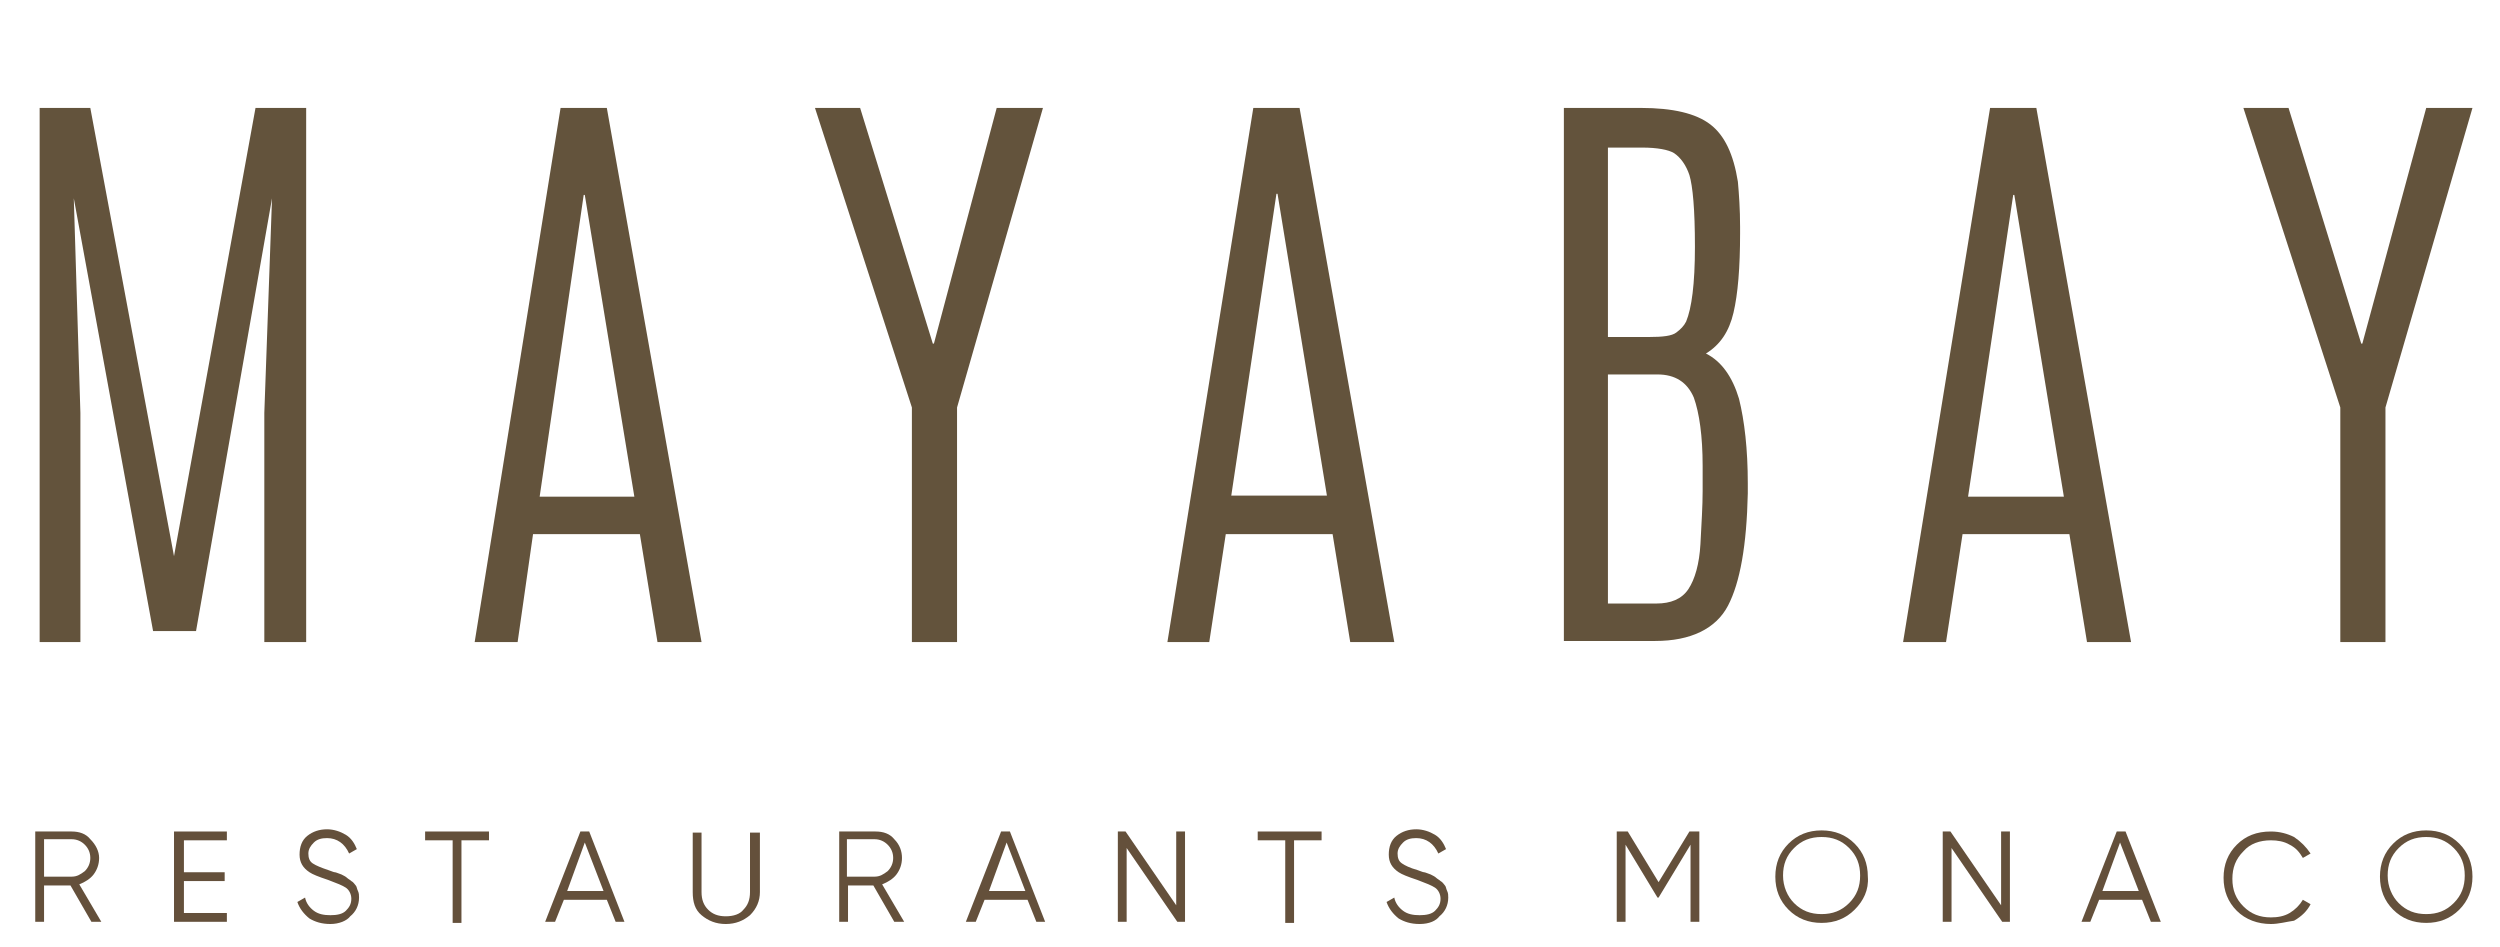
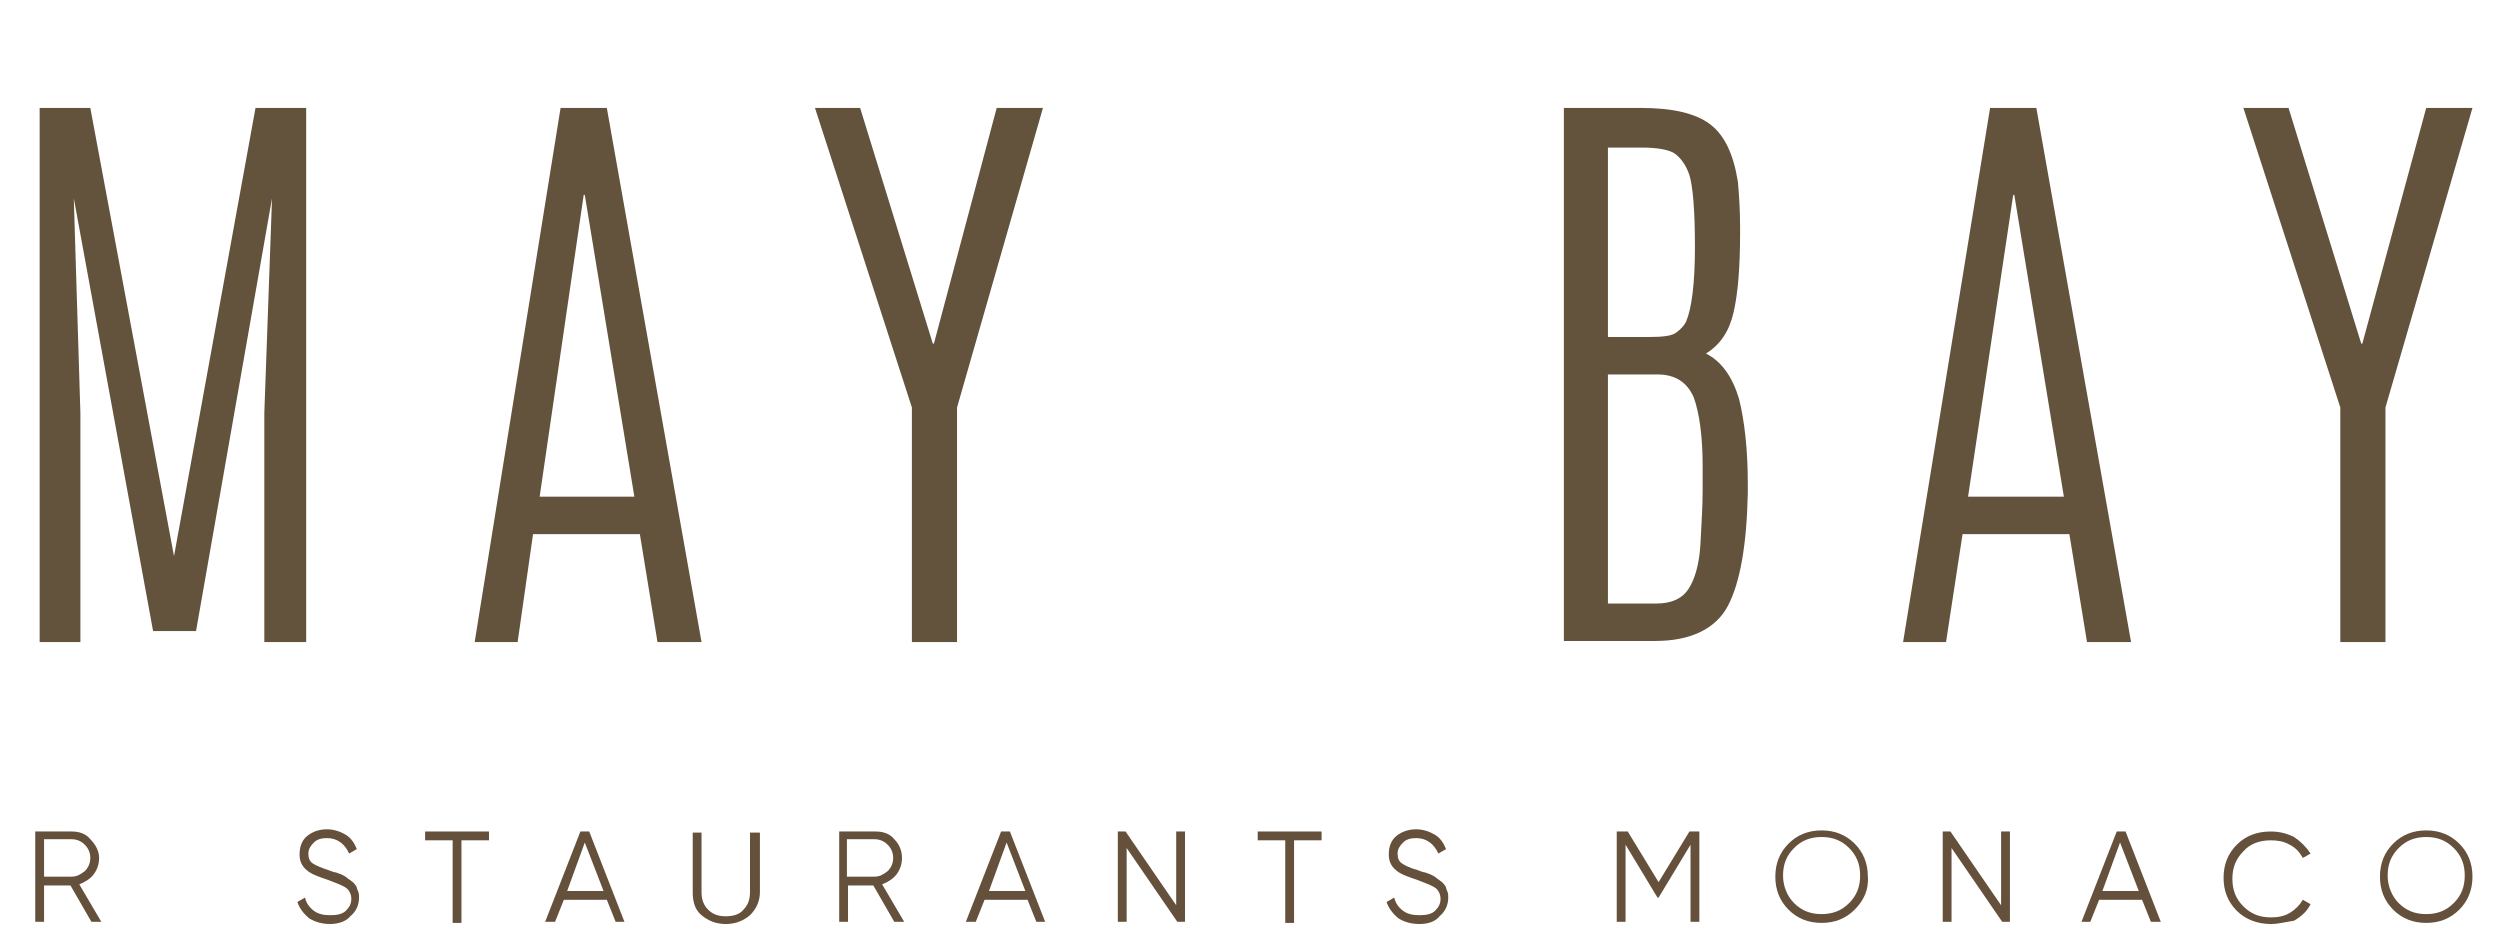
<svg xmlns="http://www.w3.org/2000/svg" version="1.1" id="Livello_1" x="0px" y="0px" width="227px" height="86px" viewBox="0 0 227 86" style="enable-background:new 0 0 227 86;" xml:space="preserve">
  <style type="text/css">
	.st0{fill:#63533C;}
	.st1{fill:#64503B;}
</style>
  <g>
    <path class="st0" d="M23.2,9.8h4.6v48.5H24V37.5L24.7,18l-6.9,39.3h-3.9L6.7,18l0.6,19.5v20.8H3.6V9.8h4.6l7.6,40.7L23.2,9.8z" />
    <path class="st0" d="M50.9,9.8h4.2l8.6,48.5h-4l-1.6-9.8h-9.7L47,58.3h-3.9L50.9,9.8z M57.6,45.1l-4.5-27.4h-0.1L49,45.1H57.6z" />
    <path class="st0" d="M90.5,9.8h4.2L86.9,37v21.3h-4.1V37L74,9.8h4.1l6.6,21.4h0.1L90.5,9.8z" />
-     <path class="st0" d="M113.8,9.8h4.2l8.6,48.5h-4l-1.6-9.8h-9.7l-1.5,9.8H106L113.8,9.8z M120.5,45.1L116,17.6h-0.1l-4.1,27.4H120.5   z" />
    <path class="st0" d="M141.9,9.8h7.1c2.9,0,5,0.5,6.3,1.5c1.3,1,2.1,2.7,2.5,5.2c0.1,1.1,0.2,2.5,0.2,4.1v0.6c0,3.1-0.2,5.5-0.6,7.2   c-0.4,1.7-1.2,2.9-2.5,3.7c1.4,0.7,2.4,2.1,3,4.1c0.5,2,0.8,4.6,0.8,7.7v0.9c-0.1,4.7-0.7,8.1-1.8,10.2c-1.1,2.1-3.4,3.2-6.6,3.2   h-8.3V9.8z M149.1,13.4H146v17.2h3.7c1.3,0,2.1-0.1,2.5-0.4c0.4-0.3,0.7-0.6,0.9-1c0.5-1.2,0.8-3.4,0.8-6.8s-0.2-5.5-0.5-6.5   c-0.3-0.9-0.8-1.6-1.4-2C151.5,13.6,150.5,13.4,149.1,13.4z M150.5,34H146v20.8h4.4c1.3,0,2.3-0.4,2.9-1.3c0.6-0.9,1-2.3,1.1-4.1   c0.1-1.9,0.2-3.5,0.2-4.8v-2.3c0-2.7-0.3-4.8-0.8-6.2C153.2,34.7,152.1,34,150.5,34z" />
    <path class="st0" d="M180.7,9.8h4.2l8.6,48.5h-4l-1.6-9.8h-9.7l-1.5,9.8h-3.9L180.7,9.8z M187.4,45.1l-4.5-27.4h-0.1l-4.1,27.4   H187.4z" />
    <path class="st0" d="M220.3,9.8h4.2L216.6,37v21.3h-4.1V37l-8.8-27.2h4.1l6.6,21.4h0.1L220.3,9.8z" />
  </g>
  <g>
    <path class="st1" d="M8.3,83.7l-1.9-3.3H4v3.3H3.2v-8.2h3.3c0.7,0,1.3,0.2,1.7,0.7C8.7,76.7,9,77.3,9,77.9c0,0.6-0.2,1.1-0.5,1.5   c-0.3,0.4-0.8,0.7-1.3,0.9l2,3.4H8.3z M4,76.2v3.4h2.5c0.5,0,0.8-0.2,1.2-0.5c0.3-0.3,0.5-0.7,0.5-1.2c0-0.5-0.2-0.9-0.5-1.2   c-0.3-0.3-0.7-0.5-1.2-0.5H4z" />
-     <path class="st1" d="M16.6,82.9h4v0.8h-4.8v-8.2h4.8v0.8h-3.9v2.9h3.7v0.8h-3.7V82.9z" />
    <path class="st1" d="M30,83.9c-0.8,0-1.4-0.2-1.9-0.5c-0.5-0.4-0.9-0.9-1.1-1.5l0.7-0.4c0.1,0.5,0.4,0.9,0.8,1.2   c0.4,0.3,0.9,0.4,1.5,0.4c0.6,0,1.1-0.1,1.4-0.4c0.3-0.3,0.5-0.6,0.5-1.1c0-0.4-0.2-0.8-0.5-1c-0.3-0.2-0.8-0.4-1.6-0.7   c-0.9-0.3-1.4-0.5-1.7-0.7c-0.6-0.4-0.9-0.9-0.9-1.6c0-0.7,0.2-1.3,0.7-1.7c0.5-0.4,1.1-0.6,1.8-0.6c0.6,0,1.2,0.2,1.7,0.5   c0.5,0.3,0.8,0.8,1,1.3l-0.7,0.4c-0.4-0.9-1.1-1.4-2-1.4c-0.5,0-0.9,0.1-1.2,0.4c-0.3,0.3-0.5,0.6-0.5,1c0,0.4,0.1,0.7,0.4,0.9   c0.3,0.2,0.8,0.4,1.4,0.6c0.3,0.1,0.5,0.2,0.6,0.2c0.1,0,0.3,0.1,0.6,0.2c0.2,0.1,0.4,0.2,0.5,0.3c0.1,0.1,0.3,0.2,0.4,0.3   c0.2,0.1,0.3,0.3,0.4,0.4c0.1,0.1,0.1,0.3,0.2,0.5c0.1,0.2,0.1,0.4,0.1,0.6c0,0.7-0.3,1.3-0.8,1.7C31.5,83.6,30.8,83.9,30,83.9z" />
    <path class="st1" d="M44.4,75.5v0.8h-2.5v7.5h-0.8v-7.5h-2.5v-0.8H44.4z" />
    <path class="st1" d="M55.9,83.7l-0.8-2h-3.9l-0.8,2h-0.9l3.2-8.2h0.8l3.2,8.2H55.9z M51.5,80.9h3.3l-1.7-4.4L51.5,80.9z" />
    <path class="st1" d="M68.1,83.1c-0.6,0.5-1.3,0.8-2.2,0.8c-0.9,0-1.6-0.3-2.2-0.8c-0.6-0.5-0.8-1.2-0.8-2.1v-5.4h0.8v5.4   c0,0.7,0.2,1.2,0.6,1.6c0.4,0.4,0.9,0.6,1.6,0.6c0.7,0,1.3-0.2,1.6-0.6c0.4-0.4,0.6-0.9,0.6-1.6v-5.4H69v5.4   C69,81.8,68.7,82.5,68.1,83.1z" />
    <path class="st1" d="M81.2,83.7l-1.9-3.3h-2.3v3.3h-0.8v-8.2h3.3c0.7,0,1.3,0.2,1.7,0.7c0.5,0.5,0.7,1.1,0.7,1.7   c0,0.6-0.2,1.1-0.5,1.5c-0.3,0.4-0.8,0.7-1.3,0.9l2,3.4H81.2z M76.9,76.2v3.4h2.5c0.5,0,0.8-0.2,1.2-0.5c0.3-0.3,0.5-0.7,0.5-1.2   c0-0.5-0.2-0.9-0.5-1.2c-0.3-0.3-0.7-0.5-1.2-0.5H76.9z" />
    <path class="st1" d="M94.1,83.7l-0.8-2h-3.9l-0.8,2h-0.9l3.2-8.2h0.8l3.2,8.2H94.1z M89.8,80.9h3.3l-1.7-4.4L89.8,80.9z" />
    <path class="st1" d="M106.8,75.5h0.8v8.2h-0.7l-4.6-6.7v6.7h-0.8v-8.2h0.7l4.6,6.7V75.5z" />
    <path class="st1" d="M120,75.5v0.8h-2.5v7.5h-0.8v-7.5h-2.5v-0.8H120z" />
    <path class="st1" d="M128.9,83.9c-0.8,0-1.4-0.2-1.9-0.5c-0.5-0.4-0.9-0.9-1.1-1.5l0.7-0.4c0.1,0.5,0.4,0.9,0.8,1.2   c0.4,0.3,0.9,0.4,1.5,0.4c0.6,0,1.1-0.1,1.4-0.4c0.3-0.3,0.5-0.6,0.5-1.1c0-0.4-0.2-0.8-0.5-1c-0.3-0.2-0.8-0.4-1.6-0.7   c-0.9-0.3-1.4-0.5-1.7-0.7c-0.6-0.4-0.9-0.9-0.9-1.6c0-0.7,0.2-1.3,0.7-1.7c0.5-0.4,1.1-0.6,1.8-0.6c0.6,0,1.2,0.2,1.7,0.5   c0.5,0.3,0.8,0.8,1,1.3l-0.7,0.4c-0.4-0.9-1.1-1.4-2-1.4c-0.5,0-0.9,0.1-1.2,0.4c-0.3,0.3-0.5,0.6-0.5,1c0,0.4,0.1,0.7,0.4,0.9   c0.3,0.2,0.7,0.4,1.4,0.6c0.3,0.1,0.5,0.2,0.6,0.2c0.1,0,0.3,0.1,0.6,0.2c0.2,0.1,0.4,0.2,0.5,0.3c0.1,0.1,0.3,0.2,0.4,0.3   c0.2,0.1,0.3,0.3,0.4,0.4c0.1,0.1,0.1,0.3,0.2,0.5c0.1,0.2,0.1,0.4,0.1,0.6c0,0.7-0.3,1.3-0.8,1.7   C130.4,83.6,129.8,83.9,128.9,83.9z" />
    <path class="st1" d="M154.3,75.5v8.2h-0.8v-7l-2.9,4.8h-0.1l-2.9-4.8v7h-0.8v-8.2h1l2.8,4.6l2.8-4.6H154.3z" />
    <path class="st1" d="M168.4,82.6c-0.8,0.8-1.8,1.2-3,1.2c-1.2,0-2.2-0.4-3-1.2c-0.8-0.8-1.2-1.8-1.2-3c0-1.2,0.4-2.2,1.2-3   c0.8-0.8,1.8-1.2,3-1.2c1.2,0,2.2,0.4,3,1.2c0.8,0.8,1.2,1.8,1.2,3C169.7,80.8,169.2,81.8,168.4,82.6z M162.9,82   c0.7,0.7,1.5,1,2.5,1c1,0,1.8-0.3,2.5-1c0.7-0.7,1-1.5,1-2.5s-0.3-1.8-1-2.5c-0.7-0.7-1.5-1-2.5-1c-1,0-1.8,0.3-2.5,1   c-0.7,0.7-1,1.5-1,2.5S162.3,81.4,162.9,82z" />
    <path class="st1" d="M181.7,75.5h0.8v8.2h-0.7l-4.6-6.7v6.7h-0.8v-8.2h0.7l4.6,6.7V75.5z" />
    <path class="st1" d="M195.3,83.7l-0.8-2h-3.9l-0.8,2H189l3.2-8.2h0.8l3.2,8.2H195.3z M190.9,80.9h3.3l-1.7-4.4L190.9,80.9z" />
    <path class="st1" d="M206.2,83.9c-1.2,0-2.3-0.4-3.1-1.2c-0.8-0.8-1.2-1.8-1.2-3c0-1.2,0.4-2.2,1.2-3c0.8-0.8,1.8-1.2,3.1-1.2   c0.8,0,1.5,0.2,2.1,0.5c0.6,0.4,1.1,0.9,1.5,1.5l-0.7,0.4c-0.3-0.5-0.6-0.9-1.2-1.2c-0.5-0.3-1.1-0.4-1.7-0.4c-1,0-1.9,0.3-2.5,1   c-0.7,0.7-1,1.5-1,2.5c0,1,0.3,1.8,1,2.5c0.7,0.7,1.5,1,2.5,1c0.6,0,1.2-0.1,1.7-0.4c0.5-0.3,0.9-0.7,1.2-1.2l0.7,0.4   c-0.3,0.6-0.8,1.1-1.5,1.5C207.6,83.7,206.9,83.9,206.2,83.9z" />
    <path class="st1" d="M223.3,82.6c-0.8,0.8-1.8,1.2-3,1.2c-1.2,0-2.2-0.4-3-1.2c-0.8-0.8-1.2-1.8-1.2-3c0-1.2,0.4-2.2,1.2-3   c0.8-0.8,1.8-1.2,3-1.2c1.2,0,2.2,0.4,3,1.2c0.8,0.8,1.2,1.8,1.2,3C224.5,80.8,224.1,81.8,223.3,82.6z M217.8,82   c0.7,0.7,1.5,1,2.5,1c1,0,1.8-0.3,2.5-1c0.7-0.7,1-1.5,1-2.5s-0.3-1.8-1-2.5c-0.7-0.7-1.5-1-2.5-1c-1,0-1.8,0.3-2.5,1   c-0.7,0.7-1,1.5-1,2.5S217.2,81.4,217.8,82z" />
  </g>
</svg>